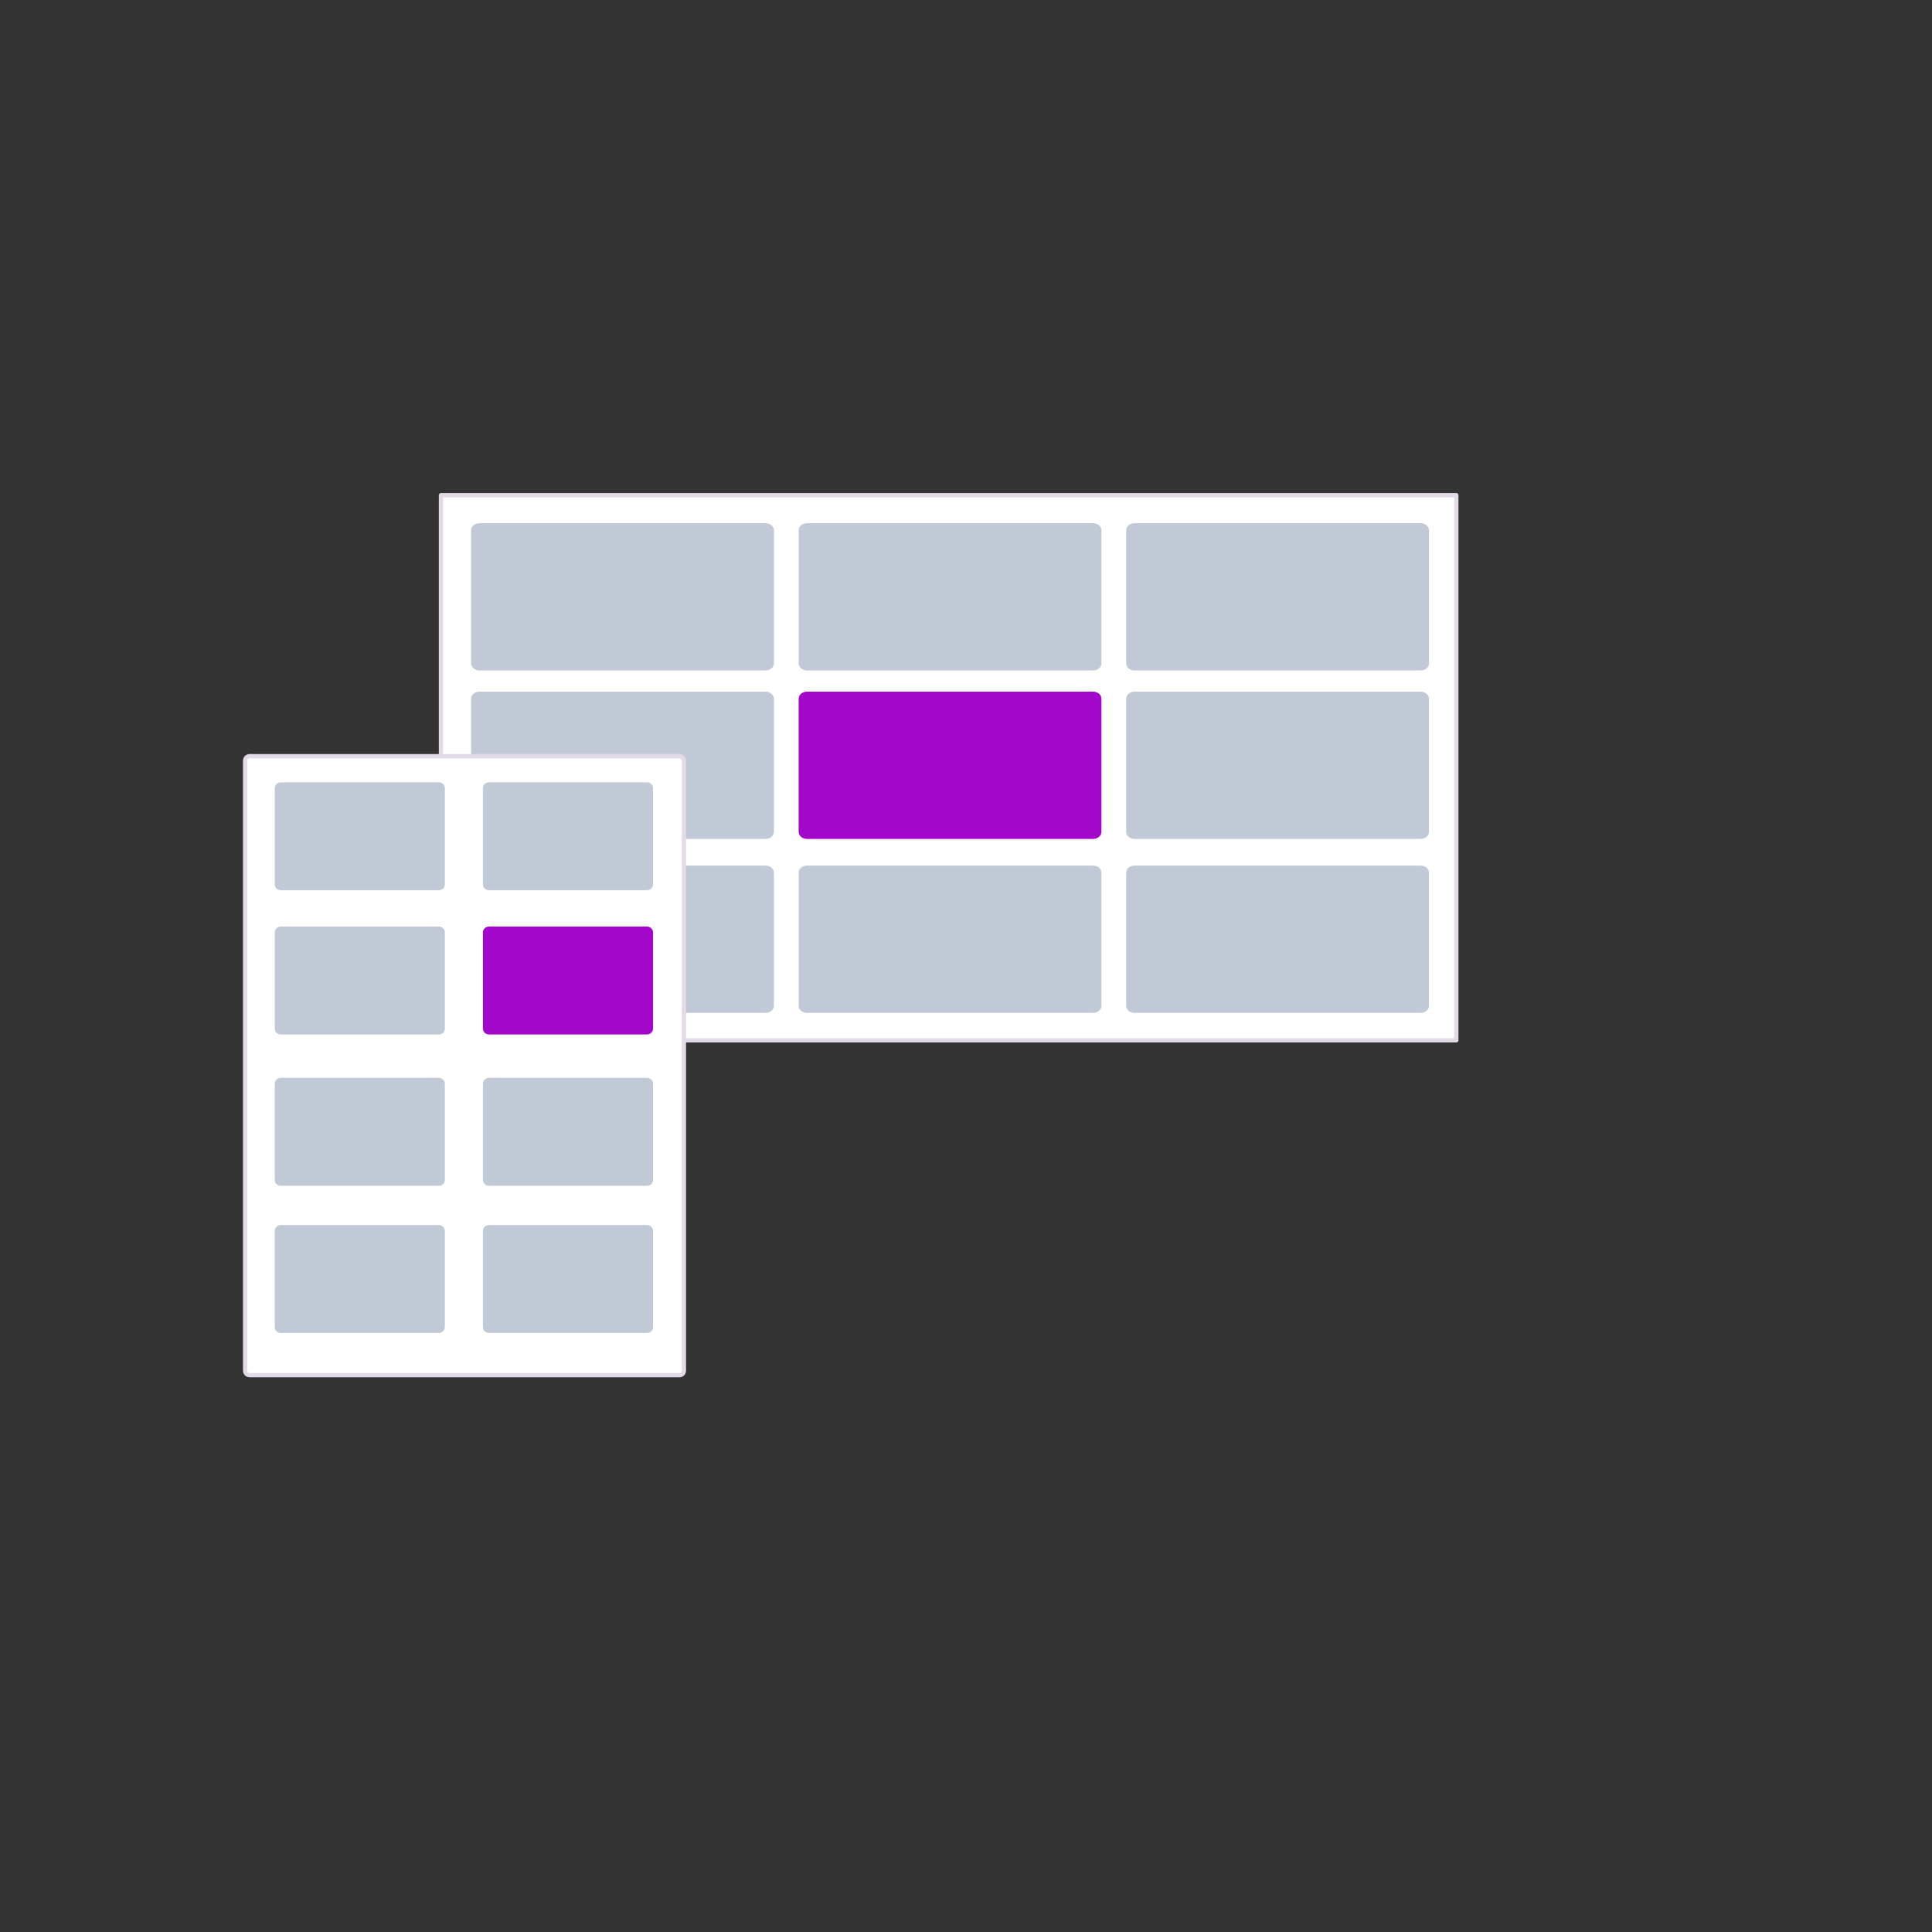
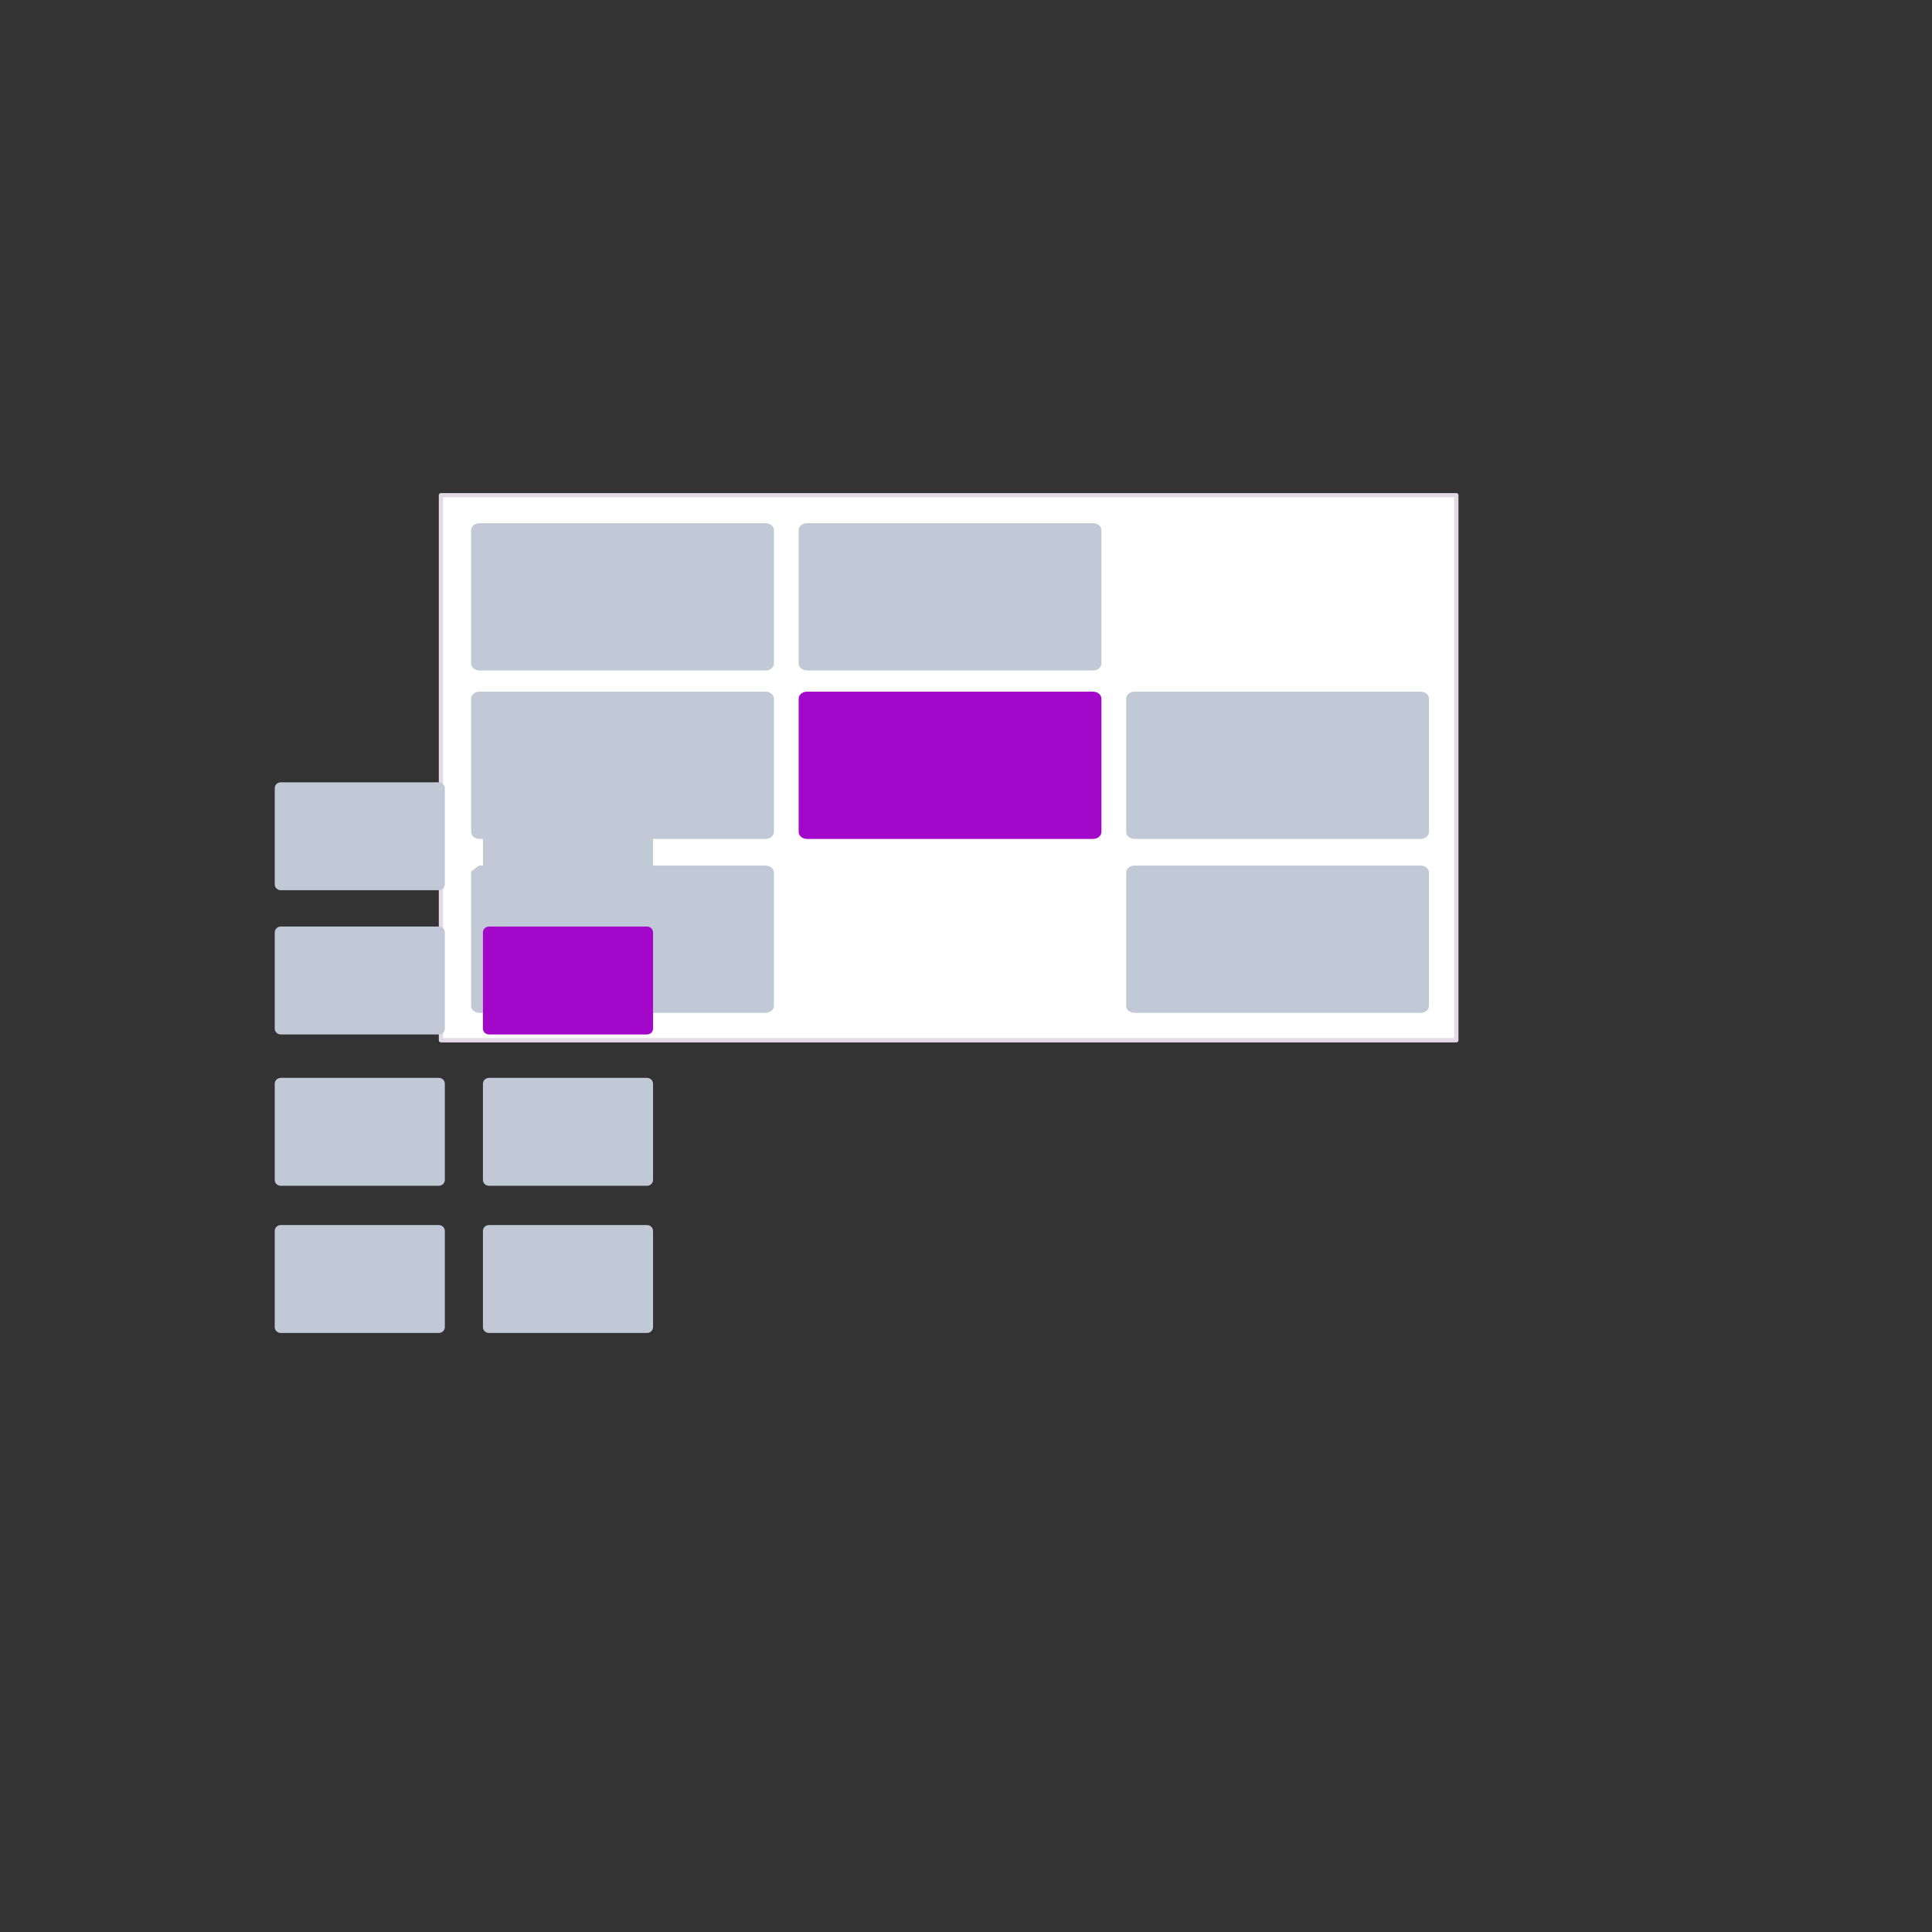
<svg xmlns="http://www.w3.org/2000/svg" height="100%" stroke-miterlimit="10" style="fill-rule:nonzero;clip-rule:evenodd;stroke-linecap:round;stroke-linejoin:round;" version="1.1" viewBox="0 0 466 466" width="100%" xml:space="preserve">
  <rect x="0" y="0" width="466" height="466" fill="#333333" stroke="none" />
  <defs />
  <g id="Слой-2">
    <path d="M106.358 119.454L351.267 119.454L351.267 250.908L106.358 250.908L106.358 119.454Z" fill="#ffffff" fill-rule="nonzero" opacity="1" stroke="#e4dae7" stroke-linecap="butt" stroke-linejoin="round" stroke-width="1.031" />
    <path d="M115.697 126.706L184.605 126.706C185.459 126.706 186.151 127.227 186.151 127.87L186.151 160.041C186.151 160.684 185.459 161.206 184.605 161.206L115.697 161.206C114.844 161.206 114.151 160.684 114.151 160.041L114.151 127.87C114.151 127.227 114.844 126.706 115.697 126.706Z" fill="#c1c9d7" fill-rule="nonzero" opacity="1" stroke="#c1c9d7" stroke-linecap="butt" stroke-linejoin="round" stroke-width="1.031" />
    <path d="M115.697 167.341L184.605 167.341C185.459 167.341 186.151 167.862 186.151 168.505L186.151 200.676C186.151 201.319 185.459 201.841 184.605 201.841L115.697 201.841C114.844 201.841 114.151 201.319 114.151 200.676L114.151 168.505C114.151 167.862 114.844 167.341 115.697 167.341Z" fill="#c1c9d7" fill-rule="nonzero" opacity="1" stroke="#c1c9d7" stroke-linecap="butt" stroke-linejoin="round" stroke-width="1.031" />
-     <path d="M115.696 209.293L184.604 209.293C185.458 209.293 186.15 209.814 186.15 210.457L186.15 242.628C186.15 243.271 185.458 243.793 184.604 243.793L115.696 243.793C114.842 243.793 114.15 243.271 114.15 242.628L114.15 210.457C114.15 209.814 114.842 209.293 115.696 209.293Z" fill="#c1c9d7" fill-rule="nonzero" opacity="1" stroke="#c1c9d7" stroke-linecap="butt" stroke-linejoin="round" stroke-width="1.031" />
+     <path d="M115.696 209.293L184.604 209.293C185.458 209.293 186.15 209.814 186.15 210.457L186.15 242.628C186.15 243.271 185.458 243.793 184.604 243.793L115.696 243.793C114.842 243.793 114.15 243.271 114.15 242.628L114.15 210.457Z" fill="#c1c9d7" fill-rule="nonzero" opacity="1" stroke="#c1c9d7" stroke-linecap="butt" stroke-linejoin="round" stroke-width="1.031" />
    <path d="M194.697 126.706L263.605 126.706C264.459 126.706 265.151 127.227 265.151 127.87L265.151 160.041C265.151 160.684 264.459 161.206 263.605 161.206L194.697 161.206C193.844 161.206 193.151 160.684 193.151 160.041L193.151 127.87C193.151 127.227 193.844 126.706 194.697 126.706Z" fill="#c1c9d7" fill-rule="nonzero" opacity="1" stroke="#c1c9d7" stroke-linecap="butt" stroke-linejoin="round" stroke-width="1.031" />
-     <path d="M273.697 126.706L342.605 126.706C343.459 126.706 344.151 127.227 344.151 127.87L344.151 160.041C344.151 160.684 343.459 161.206 342.605 161.206L273.697 161.206C272.844 161.206 272.151 160.684 272.151 160.041L272.151 127.87C272.151 127.227 272.844 126.706 273.697 126.706Z" fill="#c1c9d7" fill-rule="nonzero" opacity="1" stroke="#c1c9d7" stroke-linecap="butt" stroke-linejoin="round" stroke-width="1.031" />
    <path d="M273.696 209.293L342.604 209.293C343.458 209.293 344.15 209.814 344.15 210.457L344.15 242.628C344.15 243.271 343.458 243.793 342.604 243.793L273.696 243.793C272.842 243.793 272.15 243.271 272.15 242.628L272.15 210.457C272.15 209.814 272.842 209.293 273.696 209.293Z" fill="#c1c9d7" fill-rule="nonzero" opacity="1" stroke="#c1c9d7" stroke-linecap="butt" stroke-linejoin="round" stroke-width="1.031" />
    <path d="M273.696 167.34L342.604 167.34C343.458 167.34 344.15 167.861 344.15 168.505L344.15 200.675C344.15 201.319 343.458 201.84 342.604 201.84L273.696 201.84C272.842 201.84 272.15 201.319 272.15 200.675L272.15 168.505C272.15 167.861 272.842 167.34 273.696 167.34Z" fill="#c1c9d7" fill-rule="nonzero" opacity="1" stroke="#c1c9d7" stroke-linecap="butt" stroke-linejoin="round" stroke-width="1.031" />
-     <path d="M194.696 209.29L263.604 209.29C264.458 209.29 265.15 209.811 265.15 210.455L265.15 242.625C265.15 243.269 264.458 243.79 263.604 243.79L194.696 243.79C193.842 243.79 193.15 243.269 193.15 242.625L193.15 210.455C193.15 209.811 193.842 209.29 194.696 209.29Z" fill="#c1c9d7" fill-rule="nonzero" opacity="1" stroke="#c1c9d7" stroke-linecap="butt" stroke-linejoin="round" stroke-width="1.031" />
    <path id="glow" d="M194.696 167.34L263.604 167.34C264.458 167.34 265.15 167.861 265.15 168.505L265.15 200.675C265.15 201.319 264.458 201.84 263.604 201.84L194.696 201.84C193.842 201.84 193.15 201.319 193.15 200.675L193.15 168.505C193.15 167.861 193.842 167.34 194.696 167.34Z" fill="#a307c9" fill-rule="nonzero" opacity="1" stroke="#a307c9" stroke-linecap="butt" stroke-linejoin="round" stroke-width="1.031" />
-     <path d="M60.205 182.389L163.876 182.389C164.475 182.389 164.96 182.874 164.96 183.473L164.96 330.61C164.96 331.208 164.475 331.693 163.876 331.693L60.205 331.693C59.606 331.693 59.121 331.208 59.121 330.61L59.121 183.473C59.121 182.874 59.606 182.389 60.205 182.389Z" fill="#ffffff" fill-rule="nonzero" opacity="1" stroke="#e4dae7" stroke-linecap="butt" stroke-linejoin="round" stroke-width="1.031" />
  </g>
  <g id="Слой-3">
    <path d="M67.737 189.209L105.833 189.209C106.359 189.209 106.785 189.605 106.785 190.095L106.785 213.322C106.785 213.812 106.359 214.209 105.833 214.209L67.737 214.209C67.211 214.209 66.785 213.812 66.785 213.322L66.785 190.095C66.785 189.605 67.211 189.209 67.737 189.209Z" fill="#c1c9d7" fill-rule="nonzero" opacity="1" stroke="#c1c9d7" stroke-linecap="butt" stroke-linejoin="round" stroke-width="1.031" />
    <path d="M117.952 189.209L156.048 189.209C156.574 189.209 157 189.605 157 190.095L157 213.322C157 213.812 156.574 214.209 156.048 214.209L117.952 214.209C117.426 214.209 117 213.812 117 213.322L117 190.095C117 189.605 117.426 189.209 117.952 189.209Z" fill="#c1c9d7" fill-rule="nonzero" opacity="1" stroke="#c1c9d7" stroke-linecap="butt" stroke-linejoin="round" stroke-width="1.031" />
    <path d="M67.737 224L105.833 224C106.359 224 106.785 224.397 106.785 224.886L106.785 248.114C106.785 248.603 106.359 249 105.833 249L67.737 249C67.211 249 66.785 248.603 66.785 248.114L66.785 224.886C66.785 224.397 67.211 224 67.737 224Z" fill="#c1c9d7" fill-rule="nonzero" opacity="1" stroke="#c1c9d7" stroke-linecap="butt" stroke-linejoin="round" stroke-width="1.031" />
    <path id="glow" d="M117.951 224L156.047 224C156.572 224 156.999 224.397 156.999 224.886L156.999 248.114C156.999 248.603 156.572 249 156.047 249L117.951 249C117.425 249 116.999 248.603 116.999 248.114L116.999 224.886C116.999 224.397 117.425 224 117.951 224Z" fill="#a307c9" fill-rule="nonzero" opacity="1" stroke="#a307c9" stroke-linecap="butt" stroke-linejoin="round" stroke-width="1.031" />
    <path d="M117.952 260.5L156.048 260.5C156.574 260.5 157 260.897 157 261.386L157 284.614C157 285.103 156.574 285.5 156.048 285.5L117.952 285.5C117.426 285.5 117 285.103 117 284.614L117 261.386C117 260.897 117.426 260.5 117.952 260.5Z" fill="#c1c9d7" fill-rule="nonzero" opacity="1" stroke="#c1c9d7" stroke-linecap="butt" stroke-linejoin="round" stroke-width="1.031" />
    <path d="M117.952 296L156.048 296C156.574 296 157 296.396 157 296.886L157 320.113C157 320.603 156.574 321 156.048 321L117.952 321C117.426 321 117 320.603 117 320.113L117 296.886C117 296.396 117.426 296 117.952 296Z" fill="#c1c9d7" fill-rule="nonzero" opacity="1" stroke="#c1c9d7" stroke-linecap="butt" stroke-linejoin="round" stroke-width="1.031" />
    <path d="M67.732 260.5L105.828 260.5C106.354 260.5 106.78 260.897 106.78 261.386L106.78 284.614C106.78 285.103 106.354 285.5 105.828 285.5L67.732 285.5C67.206 285.5 66.78 285.103 66.78 284.614L66.78 261.386C66.78 260.897 67.206 260.5 67.732 260.5Z" fill="#c1c9d7" fill-rule="nonzero" opacity="1" stroke="#c1c9d7" stroke-linecap="butt" stroke-linejoin="round" stroke-width="1.031" />
    <path d="M67.732 296L105.828 296C106.354 296 106.78 296.397 106.78 296.886L106.78 320.114C106.78 320.603 106.354 321 105.828 321L67.732 321C67.206 321 66.78 320.603 66.78 320.114L66.78 296.886C66.78 296.397 67.206 296 67.732 296Z" fill="#c1c9d7" fill-rule="nonzero" opacity="1" stroke="#c1c9d7" stroke-linecap="butt" stroke-linejoin="round" stroke-width="1.031" />
  </g>
</svg>